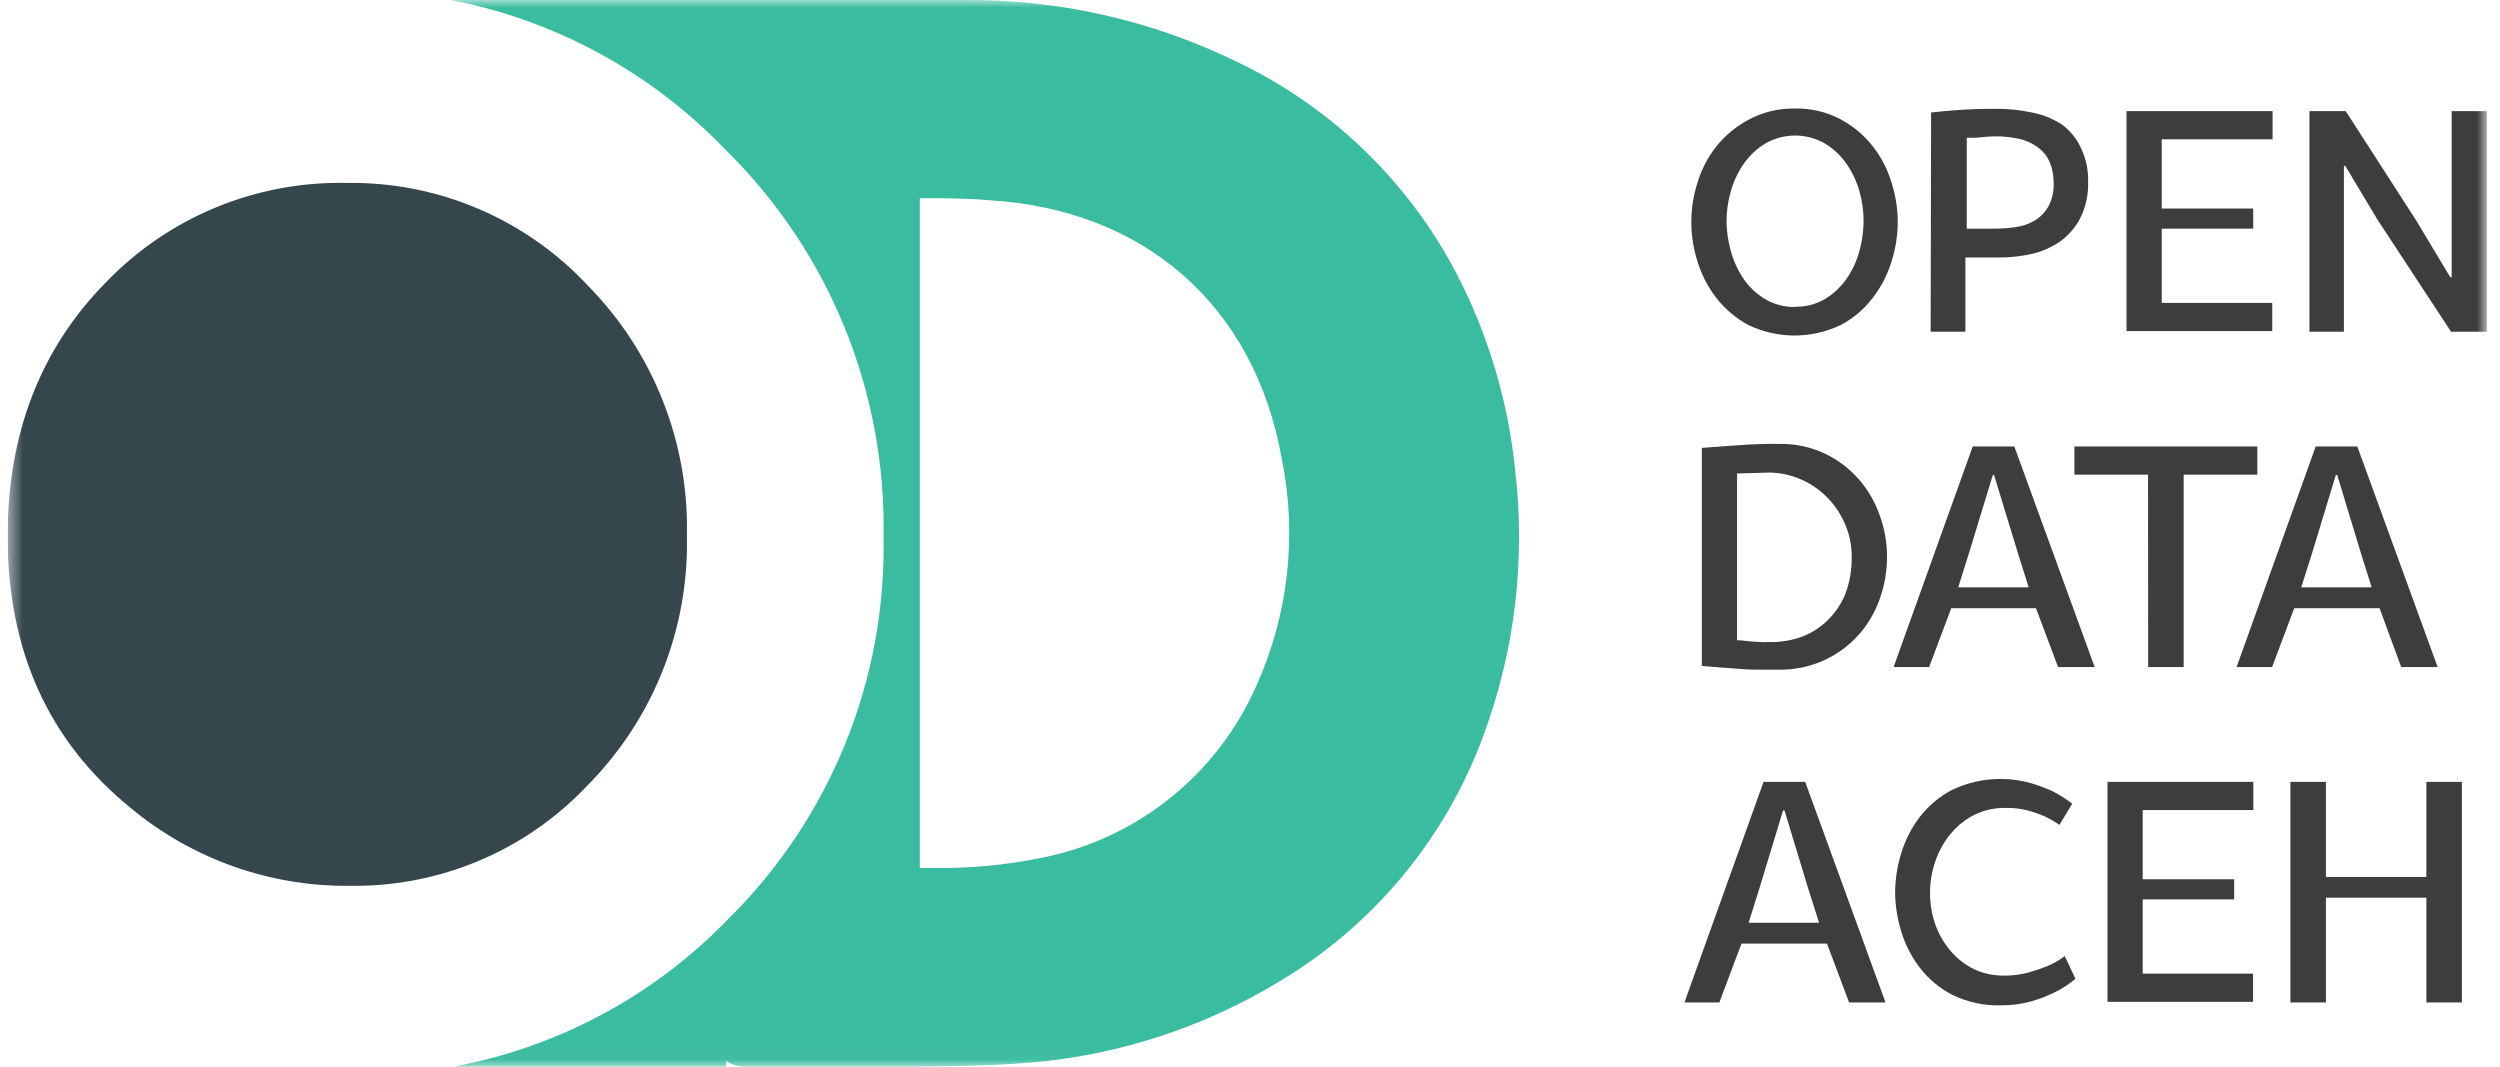
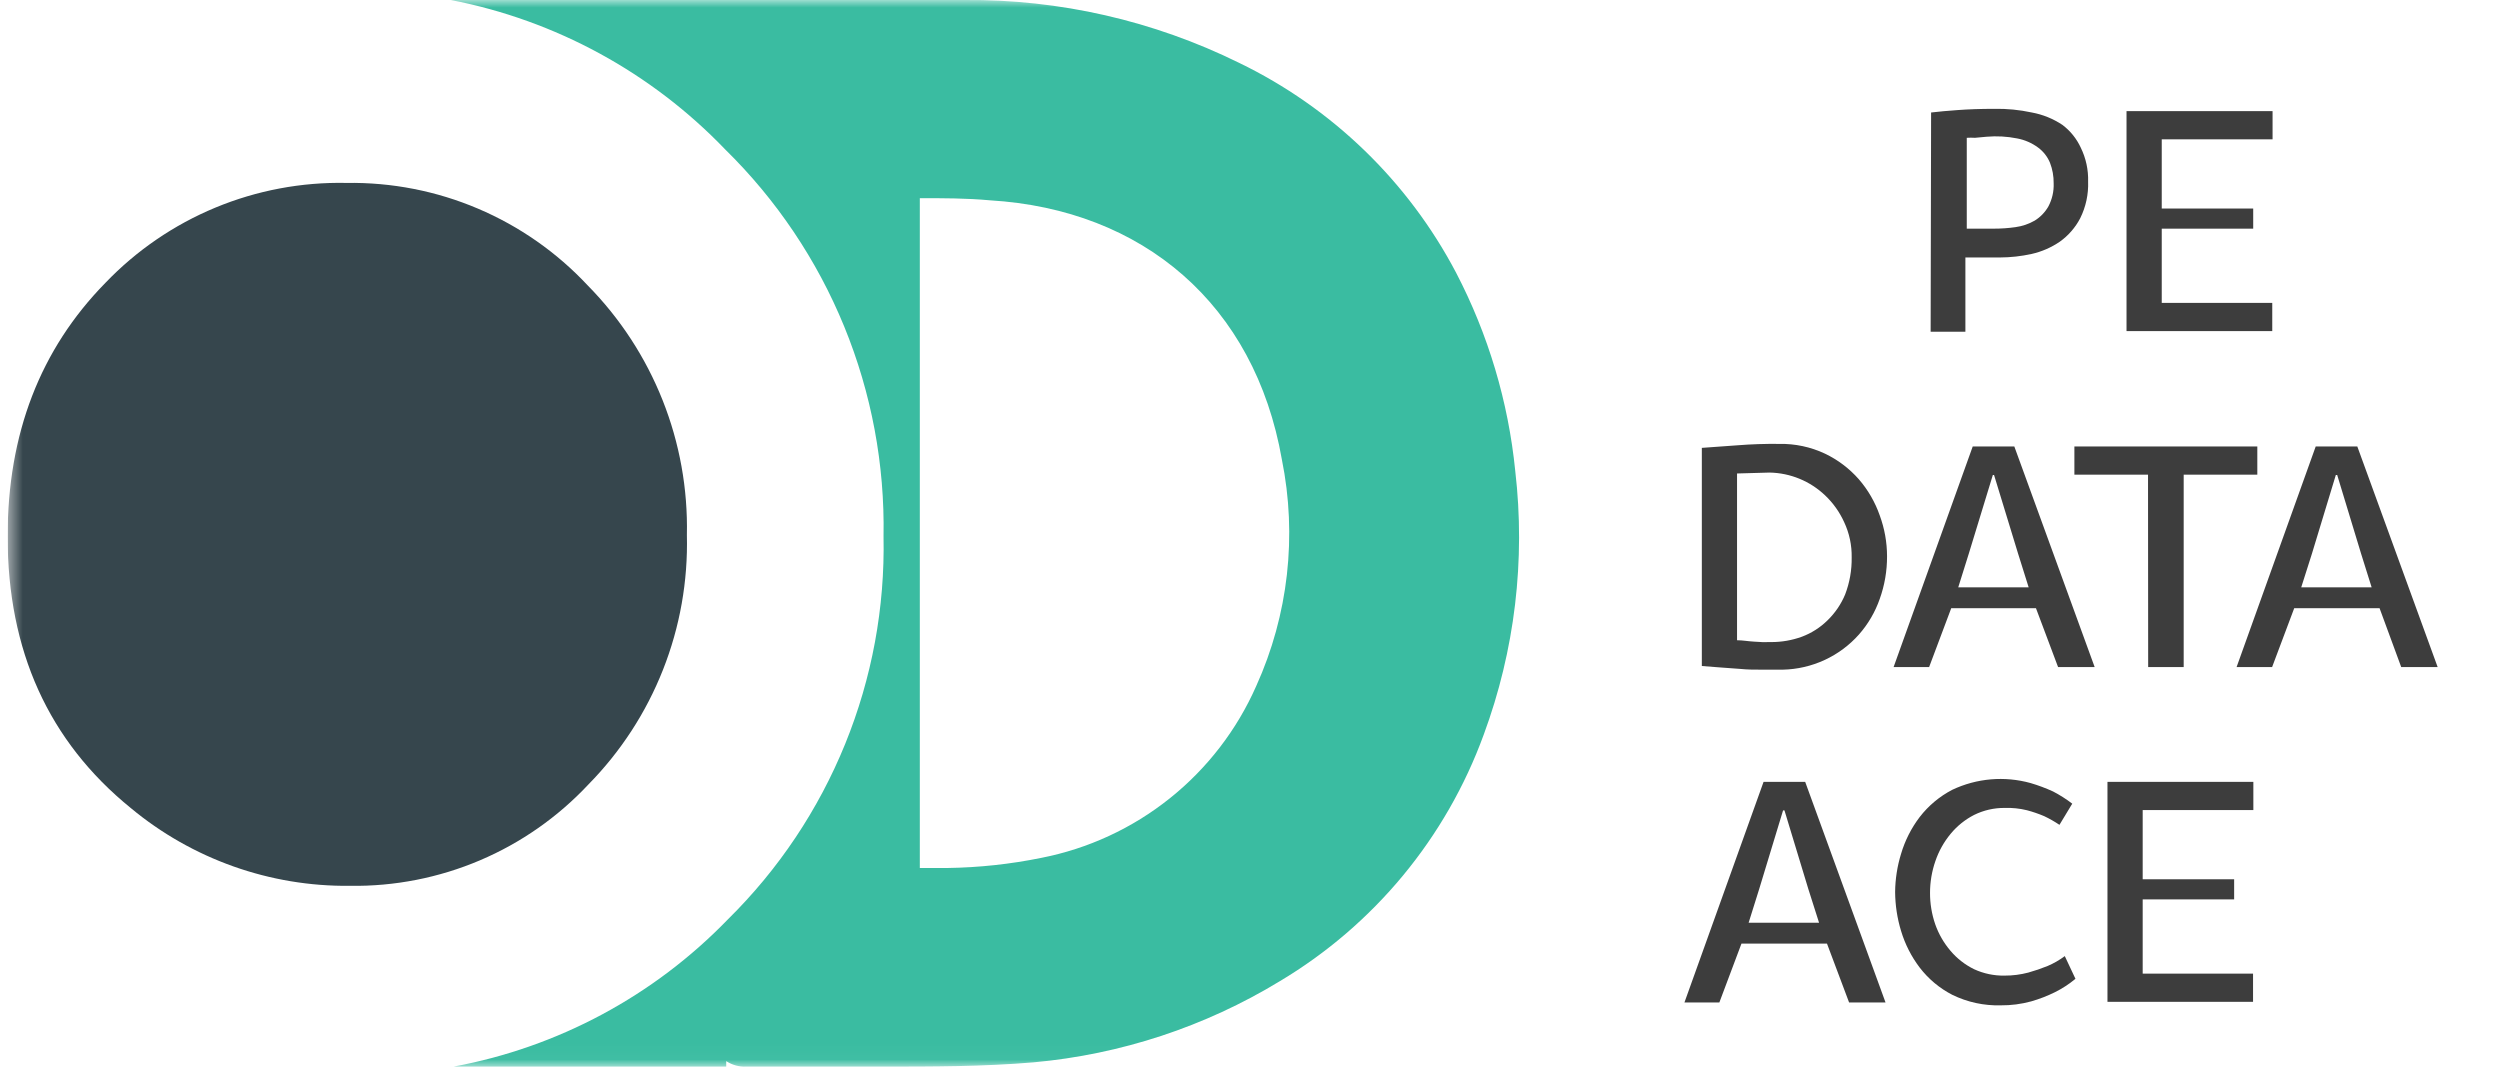
<svg xmlns="http://www.w3.org/2000/svg" width="164" height="70" viewBox="0 0 164 70" fill="none">
  <g clip-path="url(#clip0_58_26)">
    <mask id="mask0_58_26" style="mask-type:luminance" maskUnits="userSpaceOnUse" x="0" y="0" width="164" height="70">
      <path d="M163.09 0H0.5V69.97H163.09V0Z" fill="white" />
    </mask>
    <g mask="url(#mask0_58_26)">
-       <path d="M117.73 7.12C118.773 7.092 119.807 7.333 120.73 7.82C121.547 8.255 122.265 8.855 122.84 9.58C123.409 10.299 123.833 11.12 124.09 12C124.624 13.668 124.624 15.462 124.09 17.13C123.831 17.999 123.414 18.812 122.86 19.53C122.297 20.275 121.576 20.886 120.75 21.32C119.804 21.774 118.769 22.01 117.72 22.01C116.671 22.01 115.636 21.774 114.69 21.32C113.869 20.878 113.15 20.268 112.58 19.53C112.026 18.812 111.609 17.999 111.35 17.13C110.816 15.462 110.816 13.668 111.35 12C111.605 11.136 112.023 10.328 112.58 9.62C113.157 8.897 113.875 8.298 114.69 7.86C115.623 7.357 116.67 7.102 117.73 7.12ZM117.73 20.12C118.432 20.143 119.125 19.966 119.73 19.61C120.287 19.269 120.767 18.816 121.14 18.28C121.521 17.726 121.805 17.11 121.98 16.46C122.155 15.828 122.246 15.176 122.25 14.52C122.254 13.843 122.16 13.17 121.97 12.52C121.788 11.88 121.501 11.275 121.12 10.73C120.747 10.197 120.267 9.747 119.71 9.41C119.116 9.07 118.444 8.891 117.76 8.891C117.076 8.891 116.404 9.07 115.81 9.41C115.253 9.747 114.773 10.197 114.4 10.73C114.019 11.275 113.732 11.88 113.55 12.52C113.358 13.169 113.26 13.843 113.26 14.52C113.267 15.176 113.362 15.829 113.54 16.46C113.715 17.108 113.996 17.723 114.37 18.28C114.736 18.818 115.214 19.272 115.77 19.61C116.363 19.961 117.041 20.145 117.73 20.14V20.12Z" fill="#3D3D3D" />
      <path d="M126.68 7.38C127.17 7.32 127.75 7.27 128.43 7.22C129.11 7.17 129.91 7.14 130.83 7.14C131.657 7.124 132.482 7.205 133.29 7.38C134.005 7.512 134.685 7.788 135.29 8.19C135.812 8.581 136.228 9.097 136.5 9.69C136.838 10.38 137.003 11.142 136.98 11.91C137.011 12.744 136.832 13.573 136.46 14.32C136.142 14.927 135.687 15.451 135.13 15.85C134.567 16.236 133.936 16.511 133.27 16.66C132.59 16.81 131.896 16.887 131.2 16.89H128.93V21.76H126.65L126.68 7.38ZM130.79 15C131.268 15.001 131.746 14.968 132.22 14.9C132.664 14.839 133.092 14.693 133.48 14.47C133.848 14.242 134.154 13.925 134.37 13.55C134.62 13.08 134.741 12.552 134.72 12.02C134.726 11.562 134.645 11.107 134.48 10.68C134.316 10.282 134.046 9.936 133.7 9.68C133.291 9.378 132.819 9.173 132.32 9.08C131.662 8.949 130.989 8.912 130.32 8.97L129.56 9.04C129.38 9.029 129.2 9.029 129.02 9.04V15H130.82H130.79Z" fill="#3D3D3D" />
      <path d="M139.5 7.29H149.08V9.14H141.81V13.68H147.81V15H141.81V19.87H149.06V21.72H139.5V7.29Z" fill="#3D3D3D" />
-       <path d="M155.95 14.39L153.85 10.88H153.76V21.76H151.5V7.29H153.88L158.52 14.49L160.74 18.19H160.83V7.29H163.14V21.76H160.79L155.95 14.39Z" fill="#3D3D3D" />
      <path d="M116.89 43.93C116.47 43.93 116.02 43.93 115.56 43.93C115.1 43.93 114.62 43.93 114.15 43.88L112.79 43.78L111.64 43.69V29.38L114 29.21C114.88 29.14 115.78 29.11 116.72 29.12C117.756 29.1 118.782 29.319 119.72 29.76C120.566 30.164 121.321 30.736 121.94 31.44C122.542 32.136 123.007 32.941 123.31 33.81C123.626 34.668 123.789 35.575 123.79 36.49C123.795 37.444 123.632 38.392 123.31 39.29C123.012 40.148 122.55 40.939 121.95 41.62C121.321 42.329 120.552 42.9 119.691 43.297C118.831 43.695 117.898 43.91 116.95 43.93H116.89ZM116.2 42.12C116.882 42.121 117.559 42.003 118.2 41.77C118.829 41.535 119.401 41.171 119.88 40.7C120.378 40.218 120.773 39.64 121.04 39C121.337 38.225 121.483 37.4 121.47 36.57C121.485 35.773 121.318 34.983 120.98 34.26C120.681 33.598 120.256 33 119.73 32.5C118.747 31.562 117.448 31.027 116.09 31L113.95 31.06V42C114.31 42 114.68 42.07 115.05 42.09C115.432 42.125 115.816 42.135 116.2 42.12Z" fill="#3D3D3D" />
      <path d="M128 39.9L126.55 43.76H124.22L129.41 29.29H132.14L137.41 43.76H135.01L133.56 39.9H128ZM130.73 31.16L129.15 36.33L128.46 38.53H133.08L132.39 36.33L130.81 31.16H130.73Z" fill="#3D3D3D" />
      <path d="M140.91 31.14H136.08V29.29H148.08V31.14H143.25V43.76H140.92L140.91 31.14Z" fill="#3D3D3D" />
      <path d="M150.5 39.9L149.05 43.76H146.72L151.91 29.29H154.64L159.91 43.76H157.52L156.1 39.9H150.5ZM153.23 31.16L151.66 36.33L150.96 38.53H155.58L154.89 36.33L153.32 31.16H153.23Z" fill="#3D3D3D" />
      <path d="M114.24 61.9L112.79 65.76H110.5L115.69 51.29H118.42L123.69 65.76H121.3L119.85 61.9H114.24ZM116.97 53.16L115.4 58.33L114.71 60.53H119.33L118.63 58.33L117.06 53.16H116.97Z" fill="#3D3D3D" />
      <path d="M131.5 64C132.027 64.002 132.551 63.935 133.06 63.8C133.488 63.681 133.909 63.537 134.32 63.37C134.722 63.2 135.101 62.981 135.45 62.72L136.15 64.21C135.736 64.555 135.283 64.851 134.8 65.09C134.302 65.336 133.784 65.536 133.25 65.69C132.598 65.868 131.925 65.956 131.25 65.95C130.15 65.981 129.058 65.744 128.07 65.26C127.233 64.829 126.502 64.217 125.93 63.47C125.383 62.749 124.97 61.936 124.71 61.07C124.458 60.243 124.327 59.384 124.32 58.52C124.328 57.669 124.459 56.823 124.71 56.01C124.968 55.139 125.381 54.323 125.93 53.6C126.505 52.855 127.235 52.244 128.07 51.81C129.675 51.05 131.499 50.894 133.21 51.37C133.713 51.518 134.204 51.702 134.68 51.92C135.122 52.15 135.544 52.418 135.94 52.72L135.1 54.11C134.782 53.895 134.447 53.704 134.1 53.54C133.73 53.383 133.349 53.252 132.96 53.15C132.482 53.033 131.991 52.983 131.5 53C130.807 52.995 130.122 53.152 129.5 53.46C128.908 53.764 128.384 54.186 127.96 54.7C127.521 55.231 127.182 55.837 126.96 56.49C126.728 57.159 126.61 57.862 126.61 58.57C126.607 59.271 126.722 59.967 126.95 60.63C127.173 61.267 127.512 61.856 127.95 62.37C128.377 62.877 128.905 63.289 129.5 63.58C130.126 63.869 130.81 64.013 131.5 64Z" fill="#3D3D3D" />
      <path d="M138.25 51.29H147.82V53.14H140.56V57.68H146.56V59H140.56V63.87H147.8V65.72H138.25V51.29Z" fill="#3D3D3D" />
-       <path d="M161.5 51.29V65.76H159.17V58.89H152.58V65.76H150.25V51.29H152.58V57.53H159.17V51.29H161.5Z" fill="#3D3D3D" />
      <path d="M99.4 30.89C98.945 26.349 97.628 21.937 95.52 17.89C92.368 11.895 87.377 7.069 81.28 4.12C75.677 1.359 69.506 -0.053 63.26 -5.40888e-05H29.57C36.438 1.329 42.726 4.753 47.57 9.8C50.938 13.103 53.596 17.058 55.382 21.424C57.169 25.79 58.046 30.474 57.96 35.19C58.056 39.851 57.2 44.483 55.444 48.802C53.689 53.121 51.071 57.037 47.75 60.31C42.901 65.324 36.609 68.701 29.75 69.97H47.64V69.61C48.031 69.867 48.493 69.993 48.96 69.97C51.9 69.97 54.85 69.97 57.8 69.97C61.15 69.97 64.52 69.97 67.8 69.69C73.519 69.173 79.043 67.353 83.95 64.37C90.136 60.678 94.861 54.968 97.33 48.2C99.373 42.673 100.082 36.742 99.4 30.89ZM82.41 45C81.141 47.88 79.194 50.409 76.735 52.373C74.276 54.338 71.379 55.678 68.29 56.28C66.275 56.689 64.226 56.91 62.17 56.94C61.56 56.94 60.95 56.94 60.34 56.94V13C61.87 13 63.4 13 64.93 13.14C74.99 13.74 82.31 19.98 84.09 30.14C85.104 35.147 84.516 40.346 82.41 45Z" fill="#3ABCA1" />
      <path d="M45.06 35.1C45.126 32.073 44.584 29.064 43.465 26.25C42.347 23.437 40.676 20.876 38.55 18.72C36.528 16.557 34.076 14.842 31.352 13.685C28.627 12.527 25.69 11.954 22.73 12C19.783 11.938 16.855 12.49 14.131 13.619C11.408 14.748 8.949 16.431 6.91 18.56C2.637 22.92 0.5 28.463 0.5 35.19C0.5 42.69 3.19 48.627 8.57 53C12.608 56.358 17.709 58.169 22.96 58.11C25.886 58.153 28.789 57.583 31.483 56.438C34.176 55.293 36.6 53.597 38.6 51.46C40.719 49.306 42.383 46.747 43.492 43.937C44.602 41.126 45.135 38.121 45.06 35.1Z" fill="#36464D" />
    </g>
  </g>
  <defs>
    <clipPath id="clip0_58_26">
      <rect width="163" height="70" fill="white" transform="translate(0.5)" />
    </clipPath>
  </defs>
</svg>